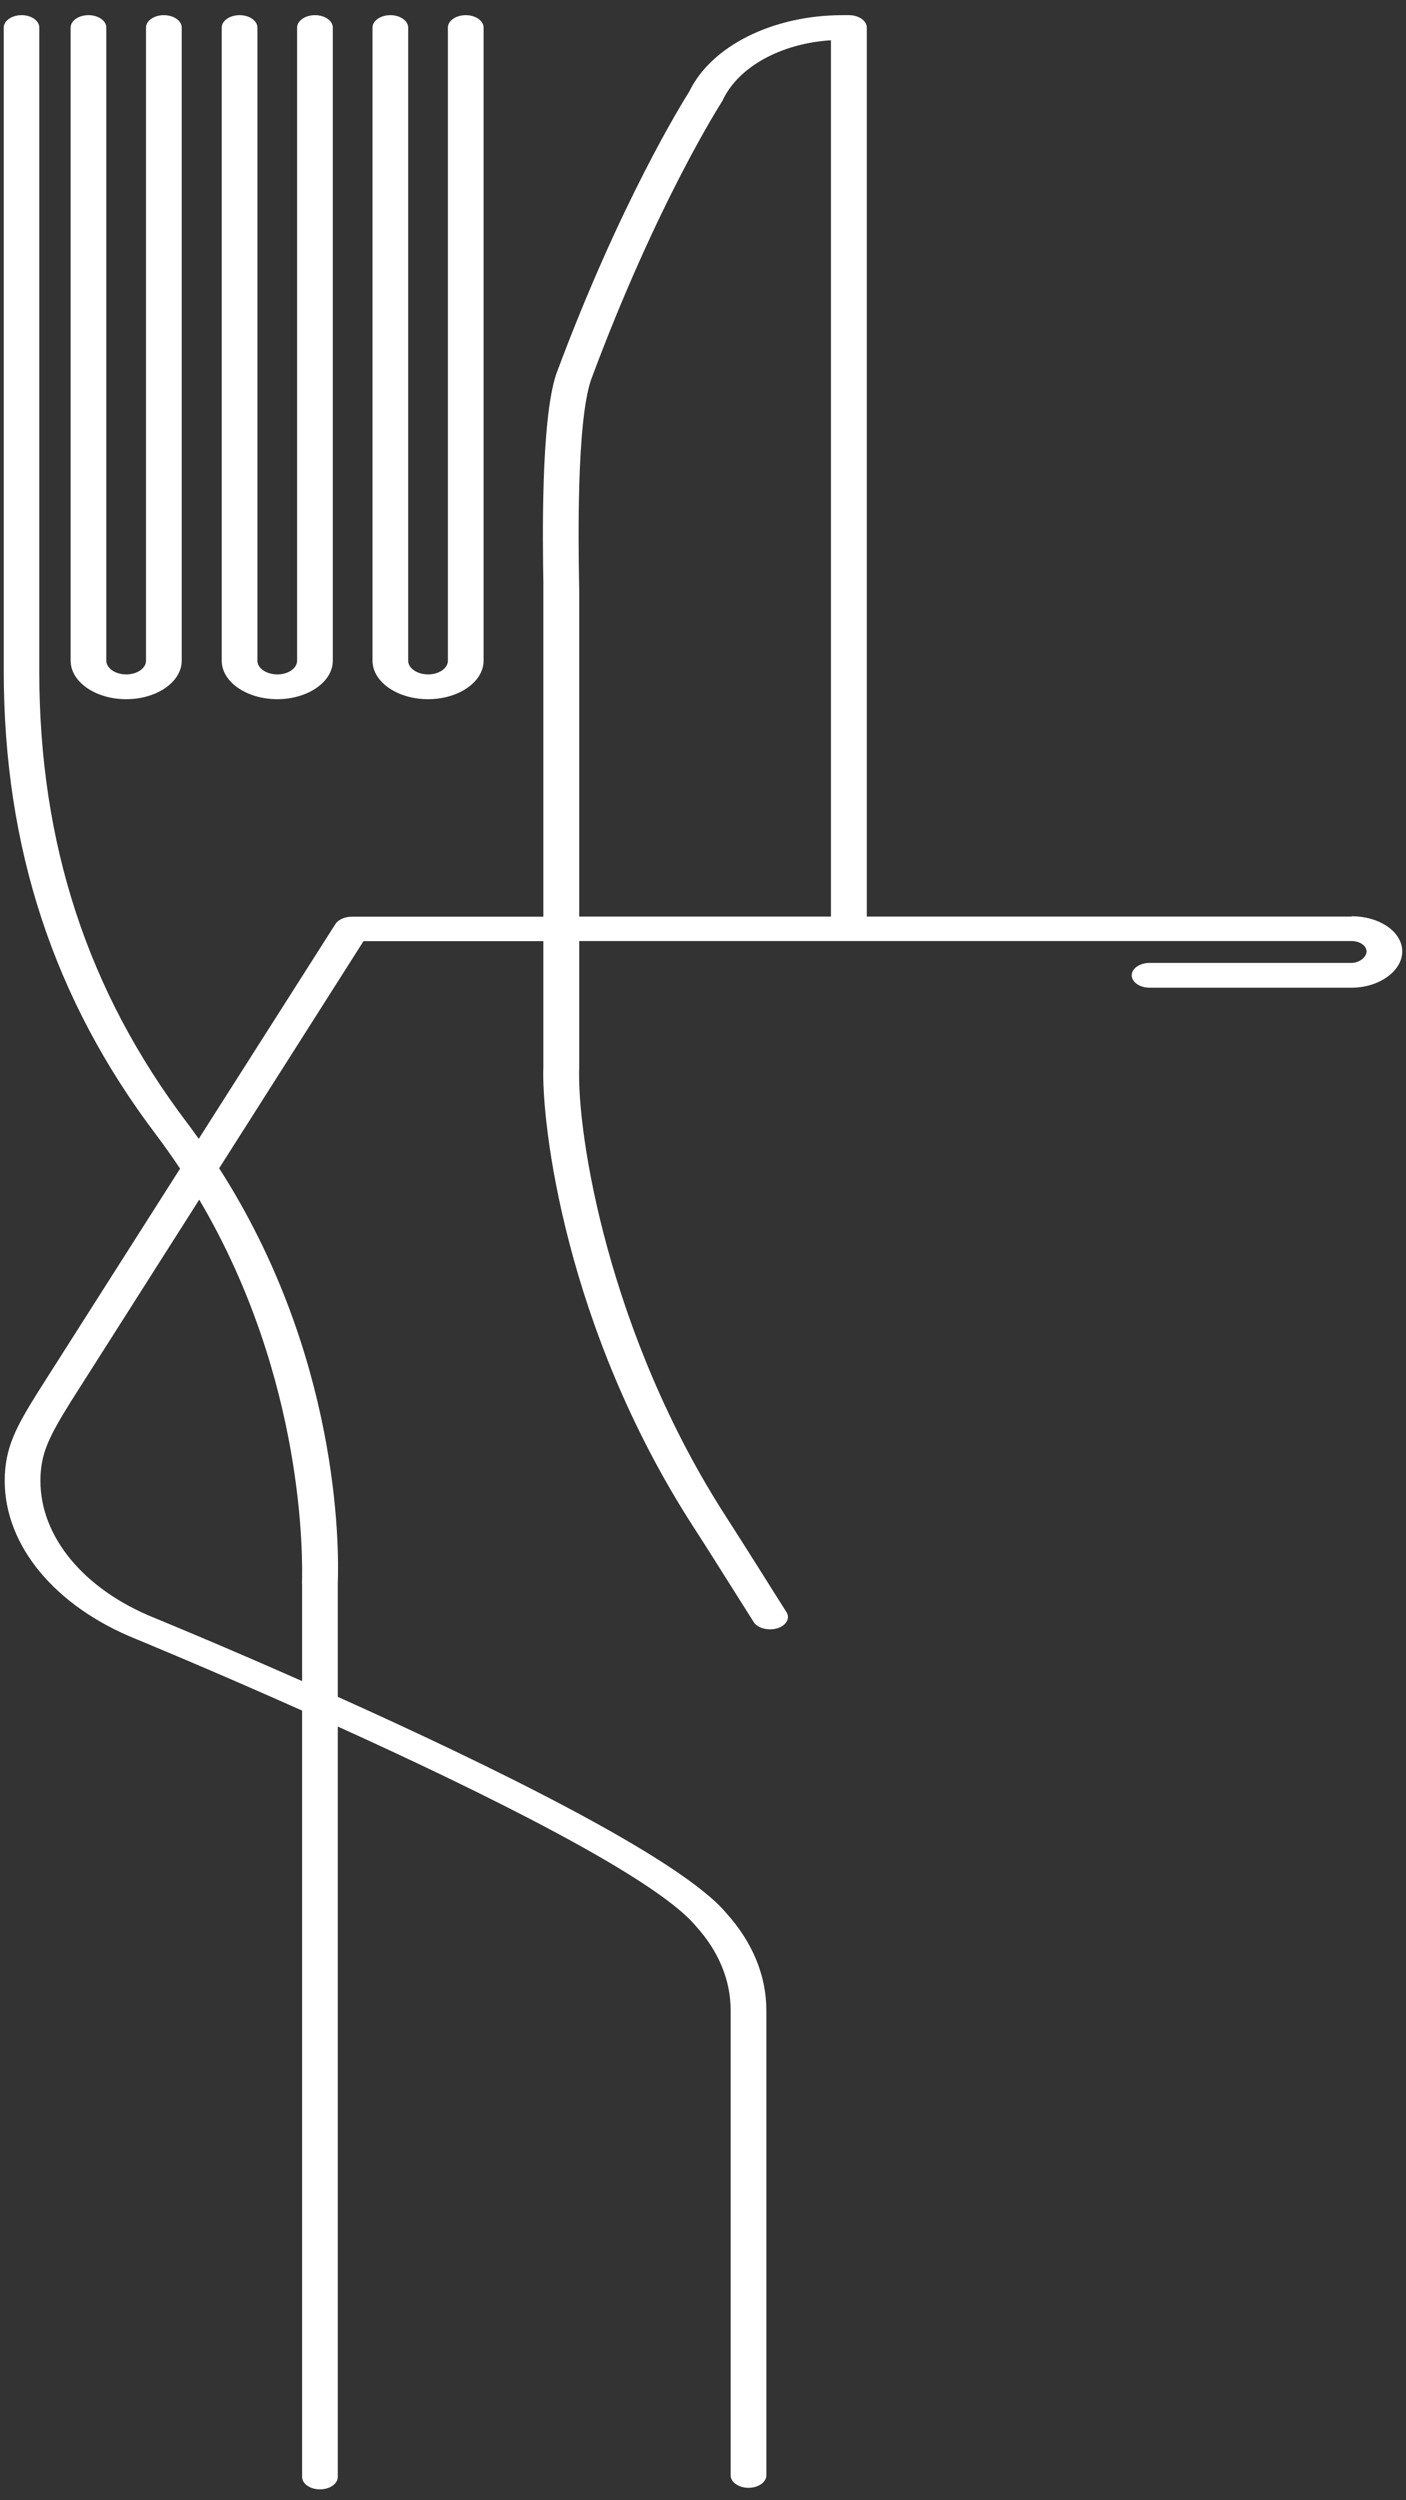
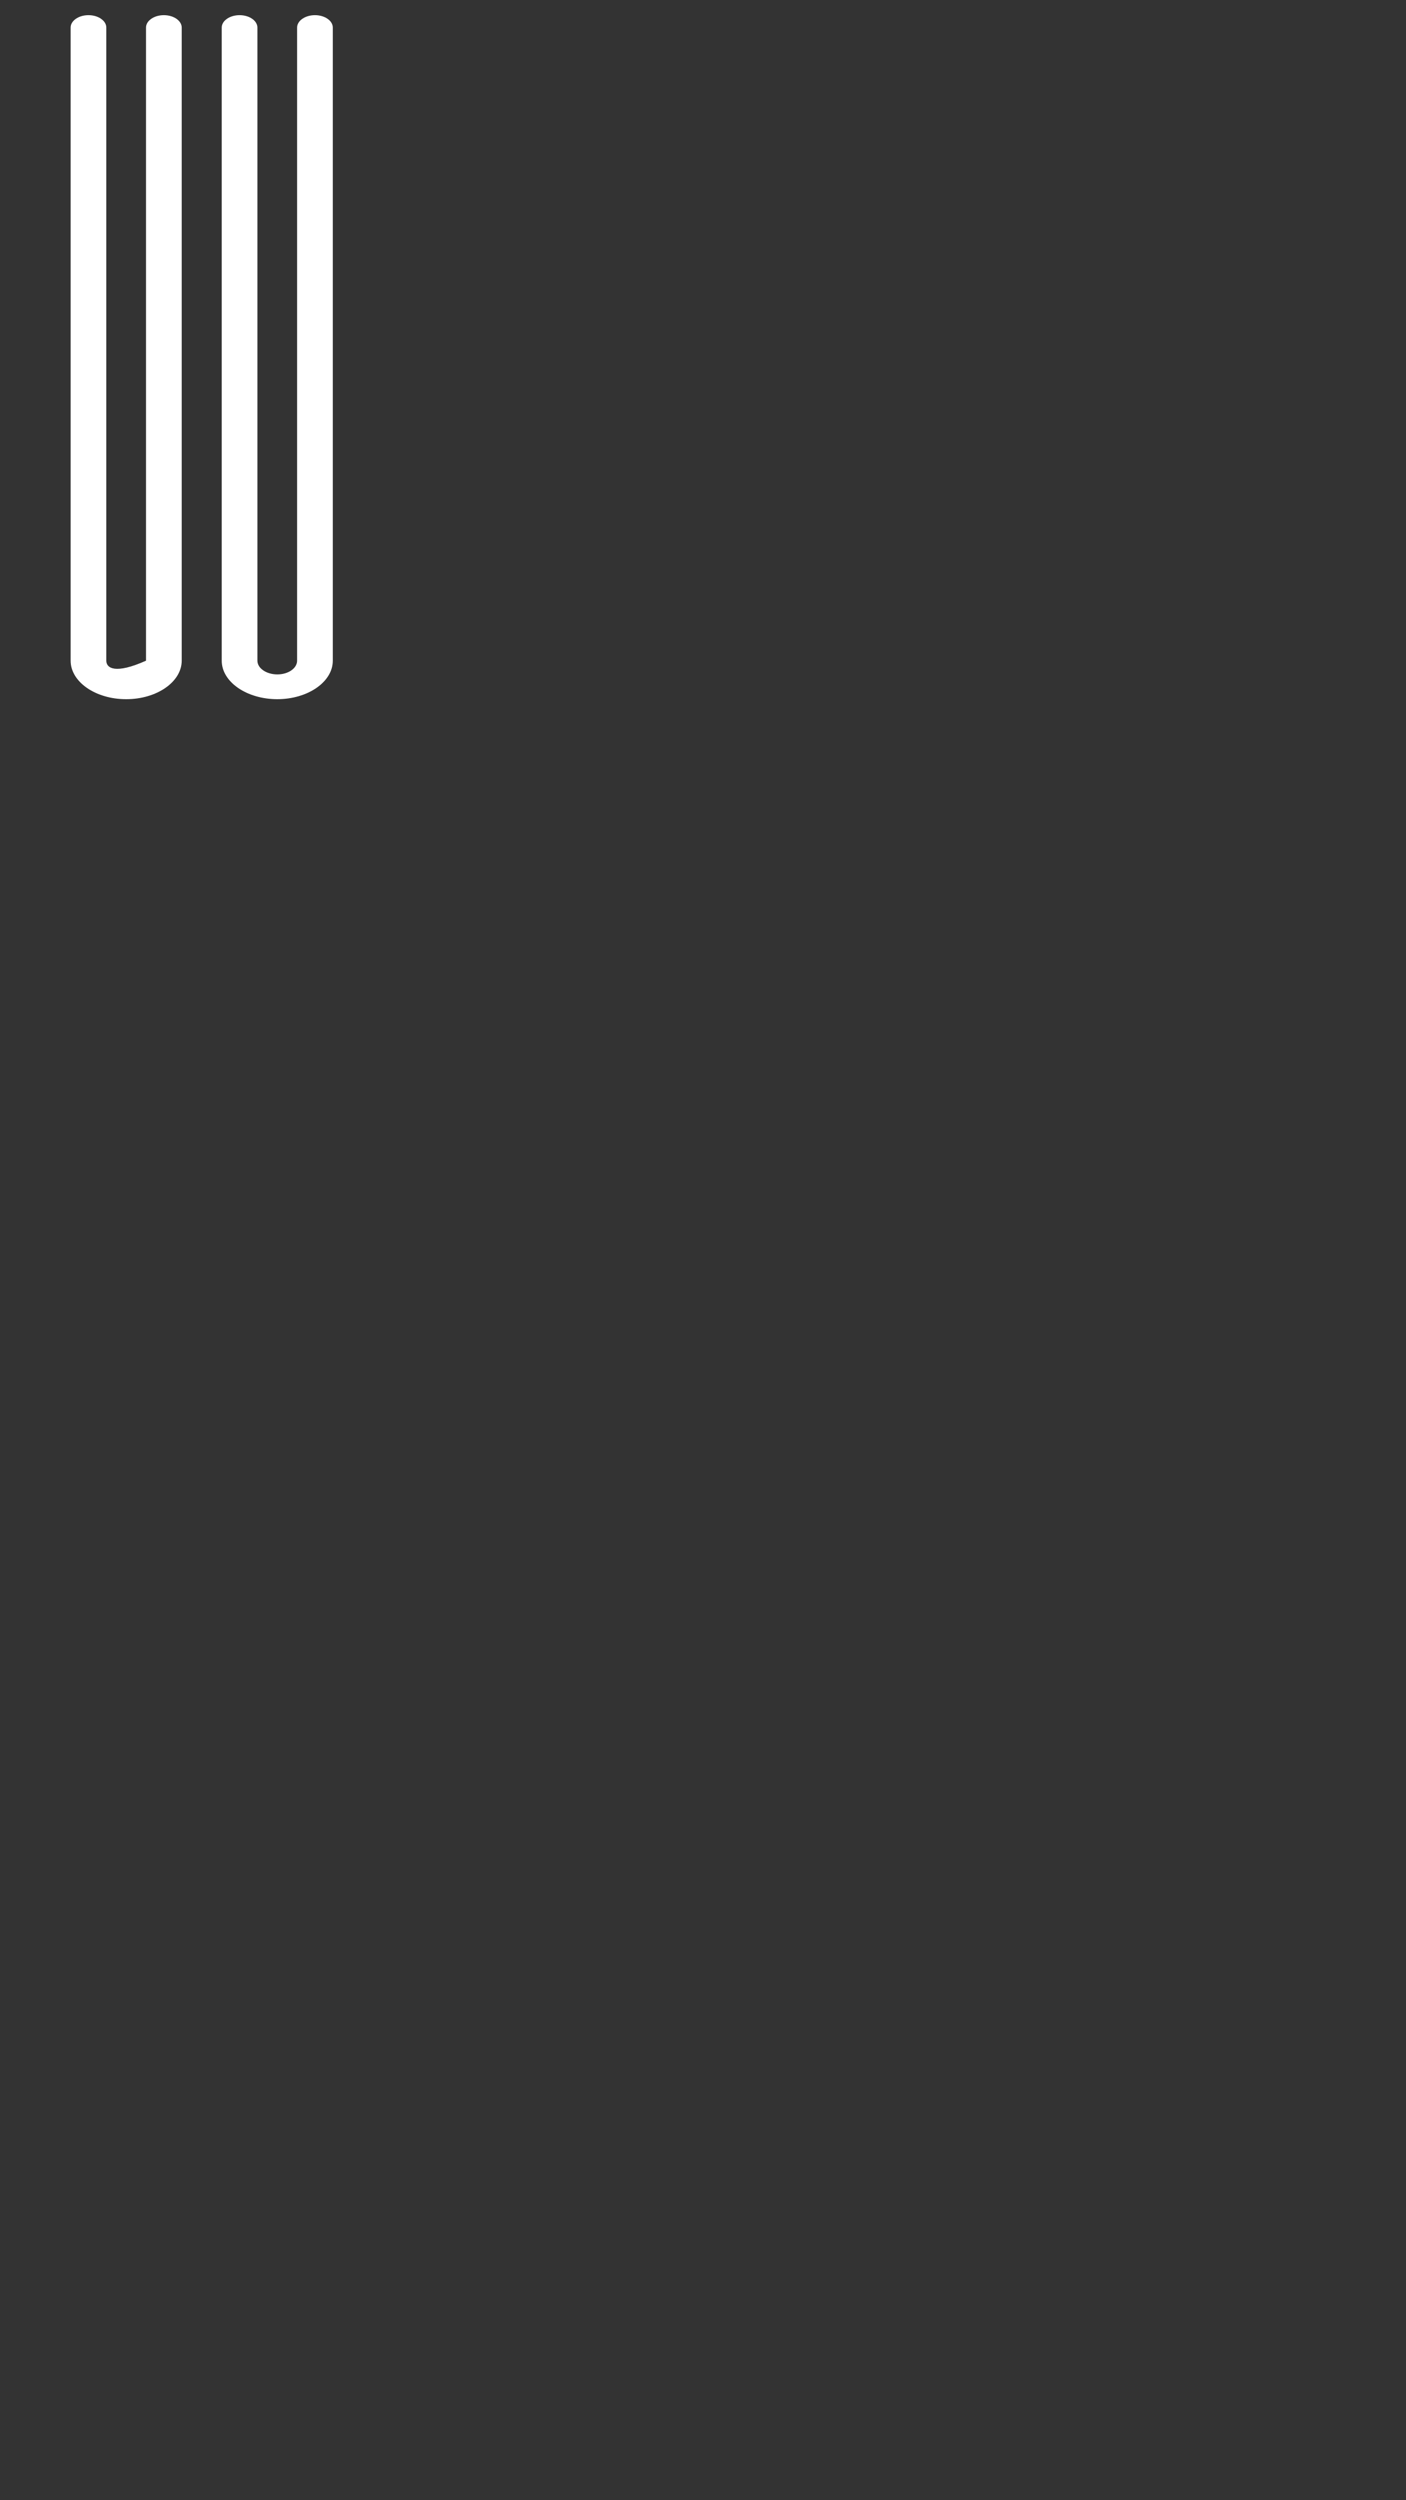
<svg xmlns="http://www.w3.org/2000/svg" width="54" height="96" viewBox="0 0 54 96" fill="none">
  <rect x="0" y="0" width="54" height="96" fill="#333333" stroke="none" />
-   <path d="M4.849 26.846C6.022 26.846 6.979 26.182 6.979 25.368V1.058C6.979 0.796 6.67 0.582 6.293 0.582C5.917 0.582 5.608 0.796 5.608 1.058V25.368C5.608 25.659 5.268 25.895 4.849 25.895C4.429 25.895 4.083 25.659 4.083 25.368V1.058C4.083 0.796 3.774 0.582 3.398 0.582C3.021 0.582 2.713 0.796 2.713 1.058V25.368C2.713 26.182 3.669 26.846 4.843 26.846" fill="white" />
+   <path d="M4.849 26.846C6.022 26.846 6.979 26.182 6.979 25.368V1.058C6.979 0.796 6.67 0.582 6.293 0.582C5.917 0.582 5.608 0.796 5.608 1.058V25.368C4.429 25.895 4.083 25.659 4.083 25.368V1.058C4.083 0.796 3.774 0.582 3.398 0.582C3.021 0.582 2.713 0.796 2.713 1.058V25.368C2.713 26.182 3.669 26.846 4.843 26.846" fill="white" />
  <path d="M10.646 26.846C11.825 26.846 12.782 26.182 12.782 25.368V1.058C12.782 0.796 12.473 0.582 12.097 0.582C11.72 0.582 11.411 0.796 11.411 1.058V25.368C11.411 25.659 11.072 25.895 10.652 25.895C10.232 25.895 9.886 25.659 9.886 25.368V1.058C9.886 0.796 9.578 0.582 9.201 0.582C8.825 0.582 8.516 0.796 8.516 1.058V25.368C8.516 26.182 9.473 26.846 10.652 26.846" fill="white" />
-   <path d="M16.443 26.846C17.616 26.846 18.573 26.182 18.573 25.368V1.058C18.573 0.796 18.264 0.582 17.888 0.582C17.511 0.582 17.202 0.796 17.202 1.058V25.368C17.202 25.659 16.863 25.895 16.443 25.895C16.023 25.895 15.677 25.659 15.677 25.368V1.058C15.677 0.796 15.369 0.582 14.992 0.582C14.616 0.582 14.307 0.796 14.307 1.058V25.368C14.307 26.182 15.264 26.846 16.437 26.846" fill="white" />
-   <path d="M31.921 35.194H22.246V22.788C22.246 22.707 22.246 22.561 22.24 22.36C22.215 20.847 22.141 16.249 22.697 14.591C25.228 7.777 27.71 3.929 27.735 3.89C27.747 3.873 27.753 3.86 27.759 3.843C28.364 2.562 30 1.666 31.914 1.546V35.194H31.921ZM11.603 60.799V64.548C8.522 63.185 6.176 62.221 5.904 62.11C3.219 61.021 1.552 59.012 1.552 56.856C1.552 55.806 1.891 55.155 2.719 53.818L7.652 46.062C11.739 52.982 11.627 59.933 11.597 60.799M51.911 35.194H33.291V1.058C33.291 0.796 32.982 0.582 32.606 0.582H32.365C29.679 0.582 27.315 1.765 26.469 3.522C26.253 3.865 23.827 7.734 21.363 14.363C20.765 16.146 20.845 20.83 20.869 22.373C20.869 22.57 20.869 22.711 20.869 22.793V35.198H13.51C13.239 35.198 12.992 35.31 12.881 35.481L7.633 43.726C7.485 43.525 7.343 43.319 7.189 43.118C3.367 38.069 1.509 32.4 1.509 25.792C1.509 25.779 1.509 1.062 1.509 1.062C1.509 1.062 1.509 1.062 1.509 1.058V1.049C1.503 0.788 1.2 0.582 0.83 0.582C0.459 0.582 0.157 0.788 0.144 1.045V25.788C0.15 32.554 2.058 38.365 5.985 43.555C6.312 43.992 6.621 44.429 6.917 44.87L1.465 53.437C0.644 54.756 0.181 55.566 0.181 56.856C0.181 59.346 2.108 61.673 5.213 62.928C5.287 62.958 8.059 64.098 11.603 65.68V95.106C11.603 95.368 11.911 95.582 12.288 95.582C12.665 95.582 12.973 95.368 12.973 95.106V66.292C18.48 68.786 25.154 72.069 26.722 73.95C27.599 74.914 28.062 76.033 28.062 77.181V95.046C28.062 95.308 28.371 95.522 28.747 95.522C29.124 95.522 29.433 95.308 29.433 95.046V77.181C29.433 75.853 28.895 74.563 27.895 73.457C26.123 71.332 18.715 67.732 12.973 65.152V60.803C13.029 59.32 13.023 52.035 8.417 44.857L13.961 36.137H20.869V40.953C20.789 43.1 21.684 50.955 26.623 58.613C27.062 59.29 27.506 59.993 28 60.781C28.29 61.244 28.605 61.741 28.945 62.277C29.056 62.457 29.309 62.56 29.575 62.56C29.667 62.56 29.76 62.547 29.852 62.521C30.198 62.414 30.358 62.136 30.204 61.896C29.865 61.36 29.55 60.867 29.26 60.4C28.759 59.607 28.315 58.904 27.877 58.223C23.401 51.285 22.148 43.606 22.246 40.962V36.133H51.911C52.226 36.133 52.485 36.313 52.485 36.531C52.485 36.75 52.207 36.972 51.911 36.972H44.151C43.774 36.972 43.465 37.187 43.465 37.448C43.465 37.709 43.774 37.924 44.151 37.924H51.911C52.967 37.924 53.856 37.285 53.856 36.531C53.856 35.777 52.985 35.181 51.911 35.181" fill="white" />
</svg>